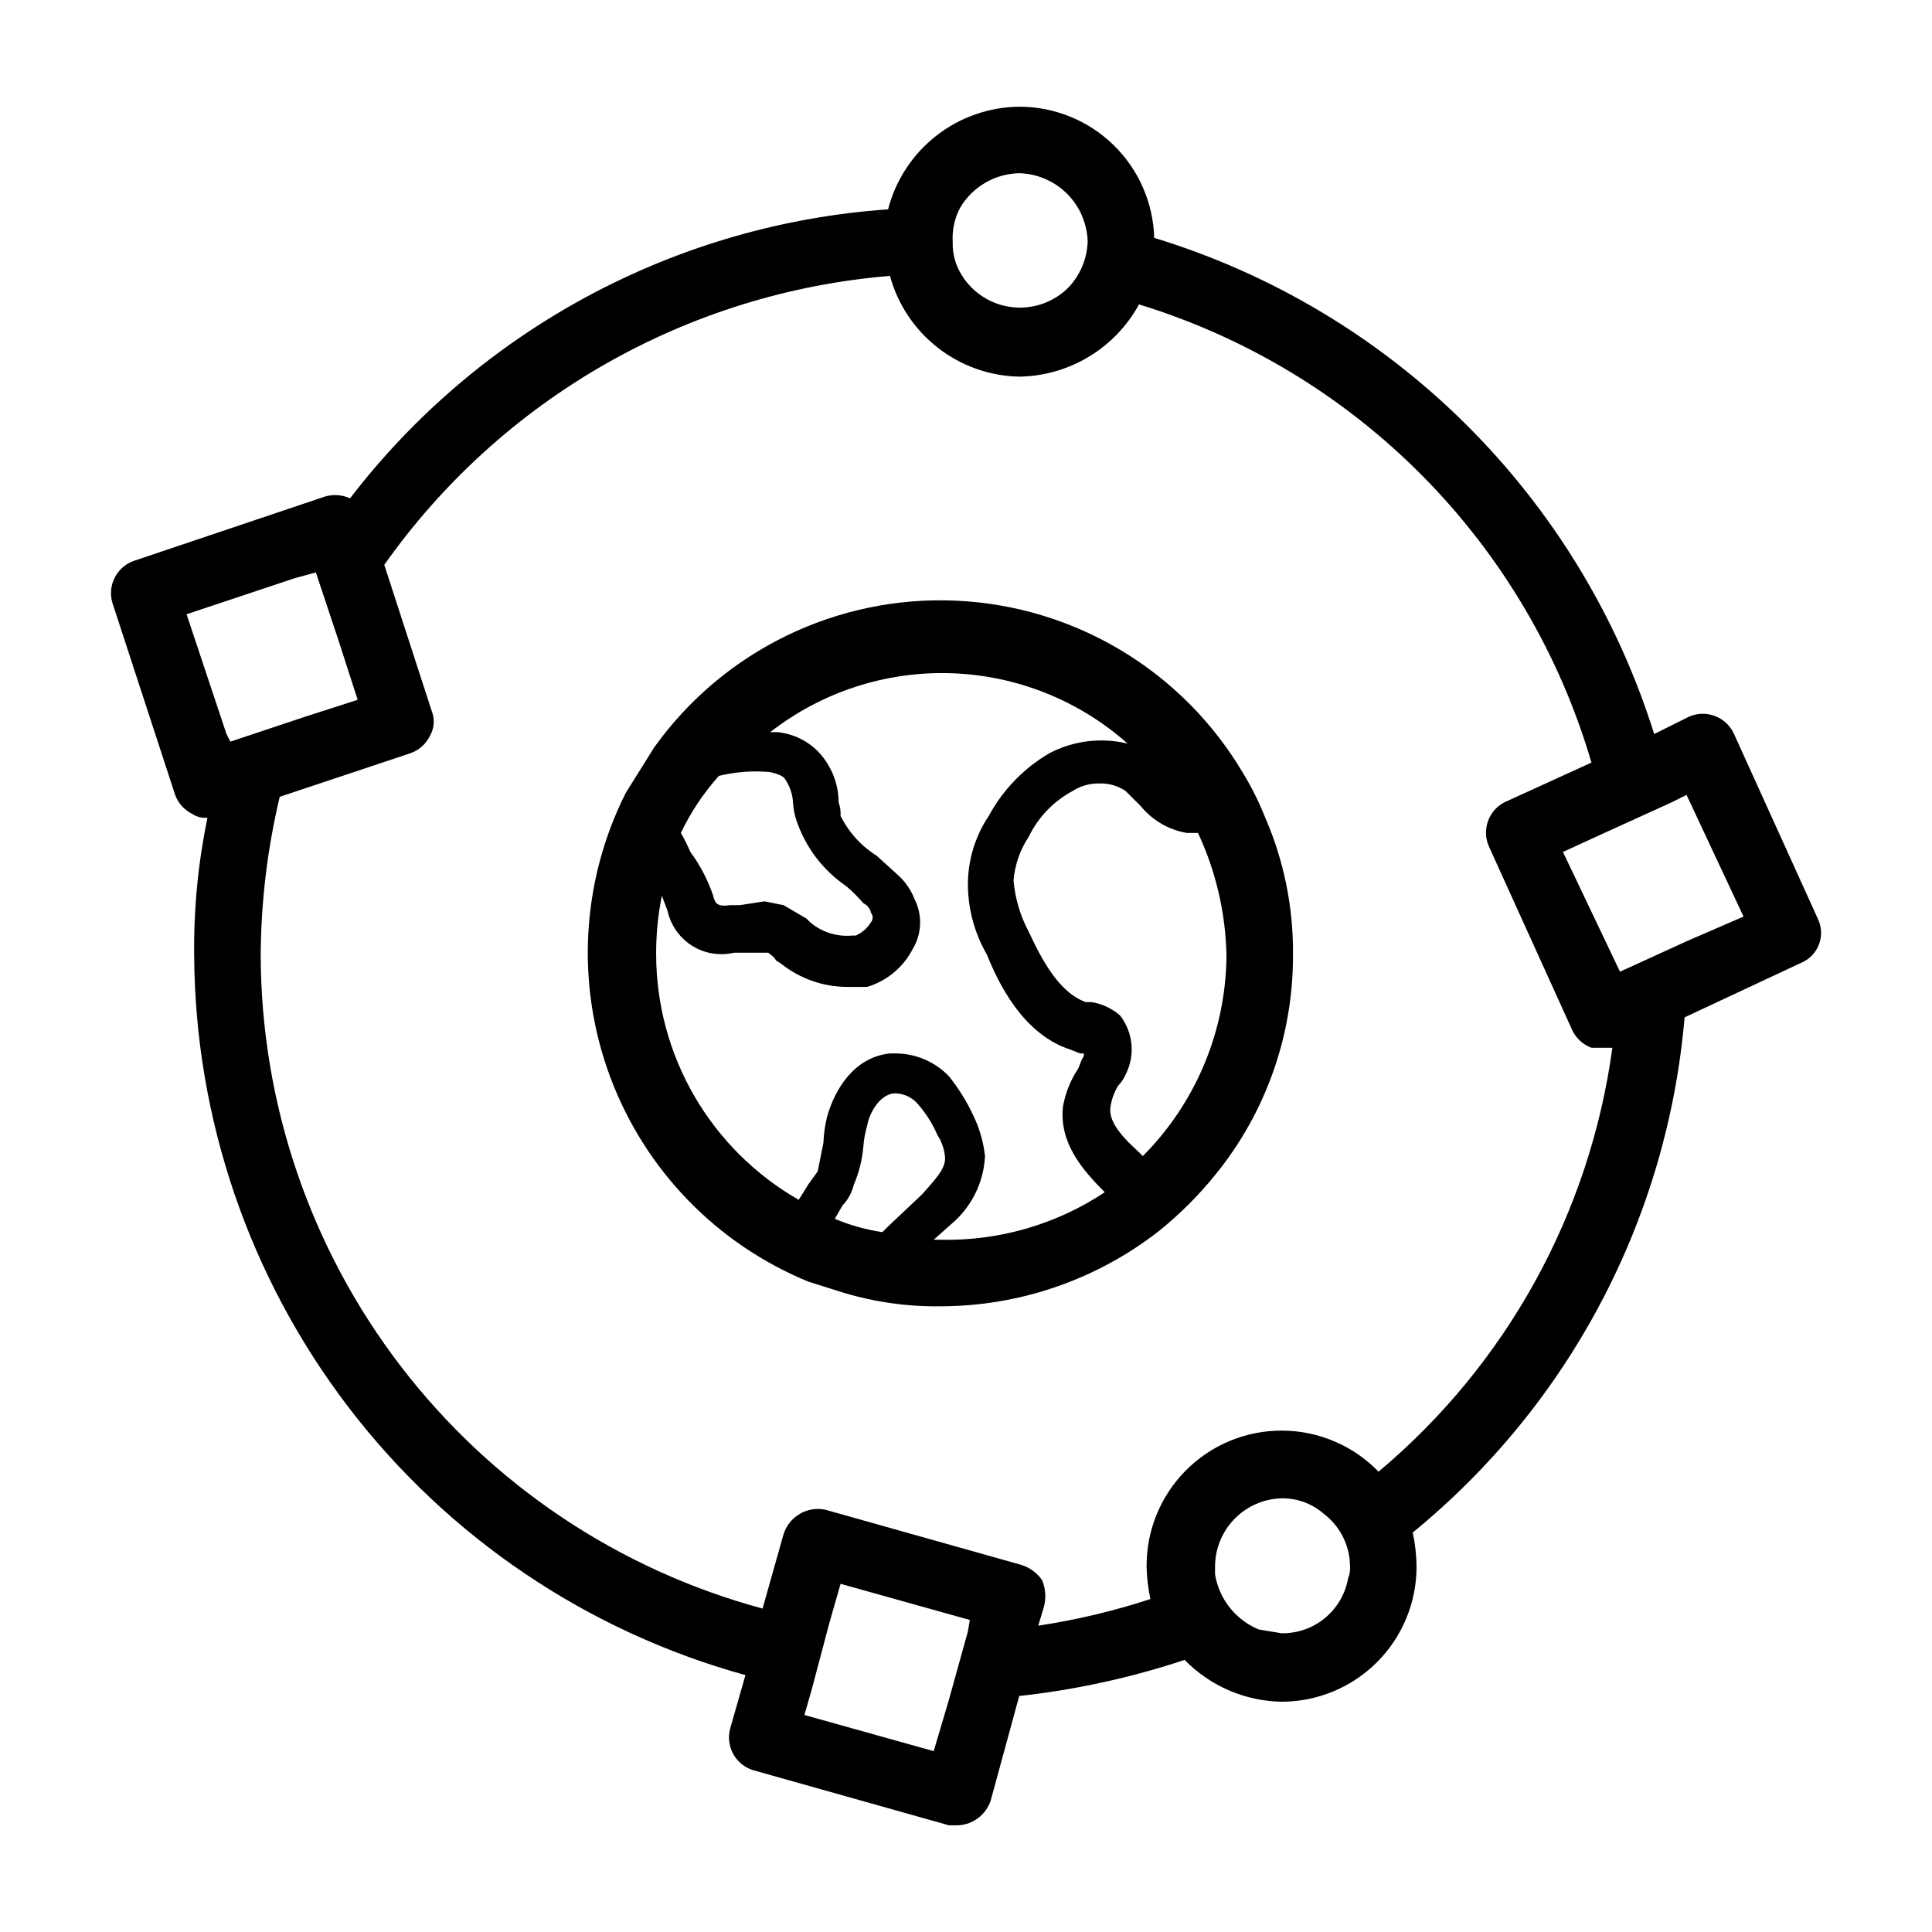
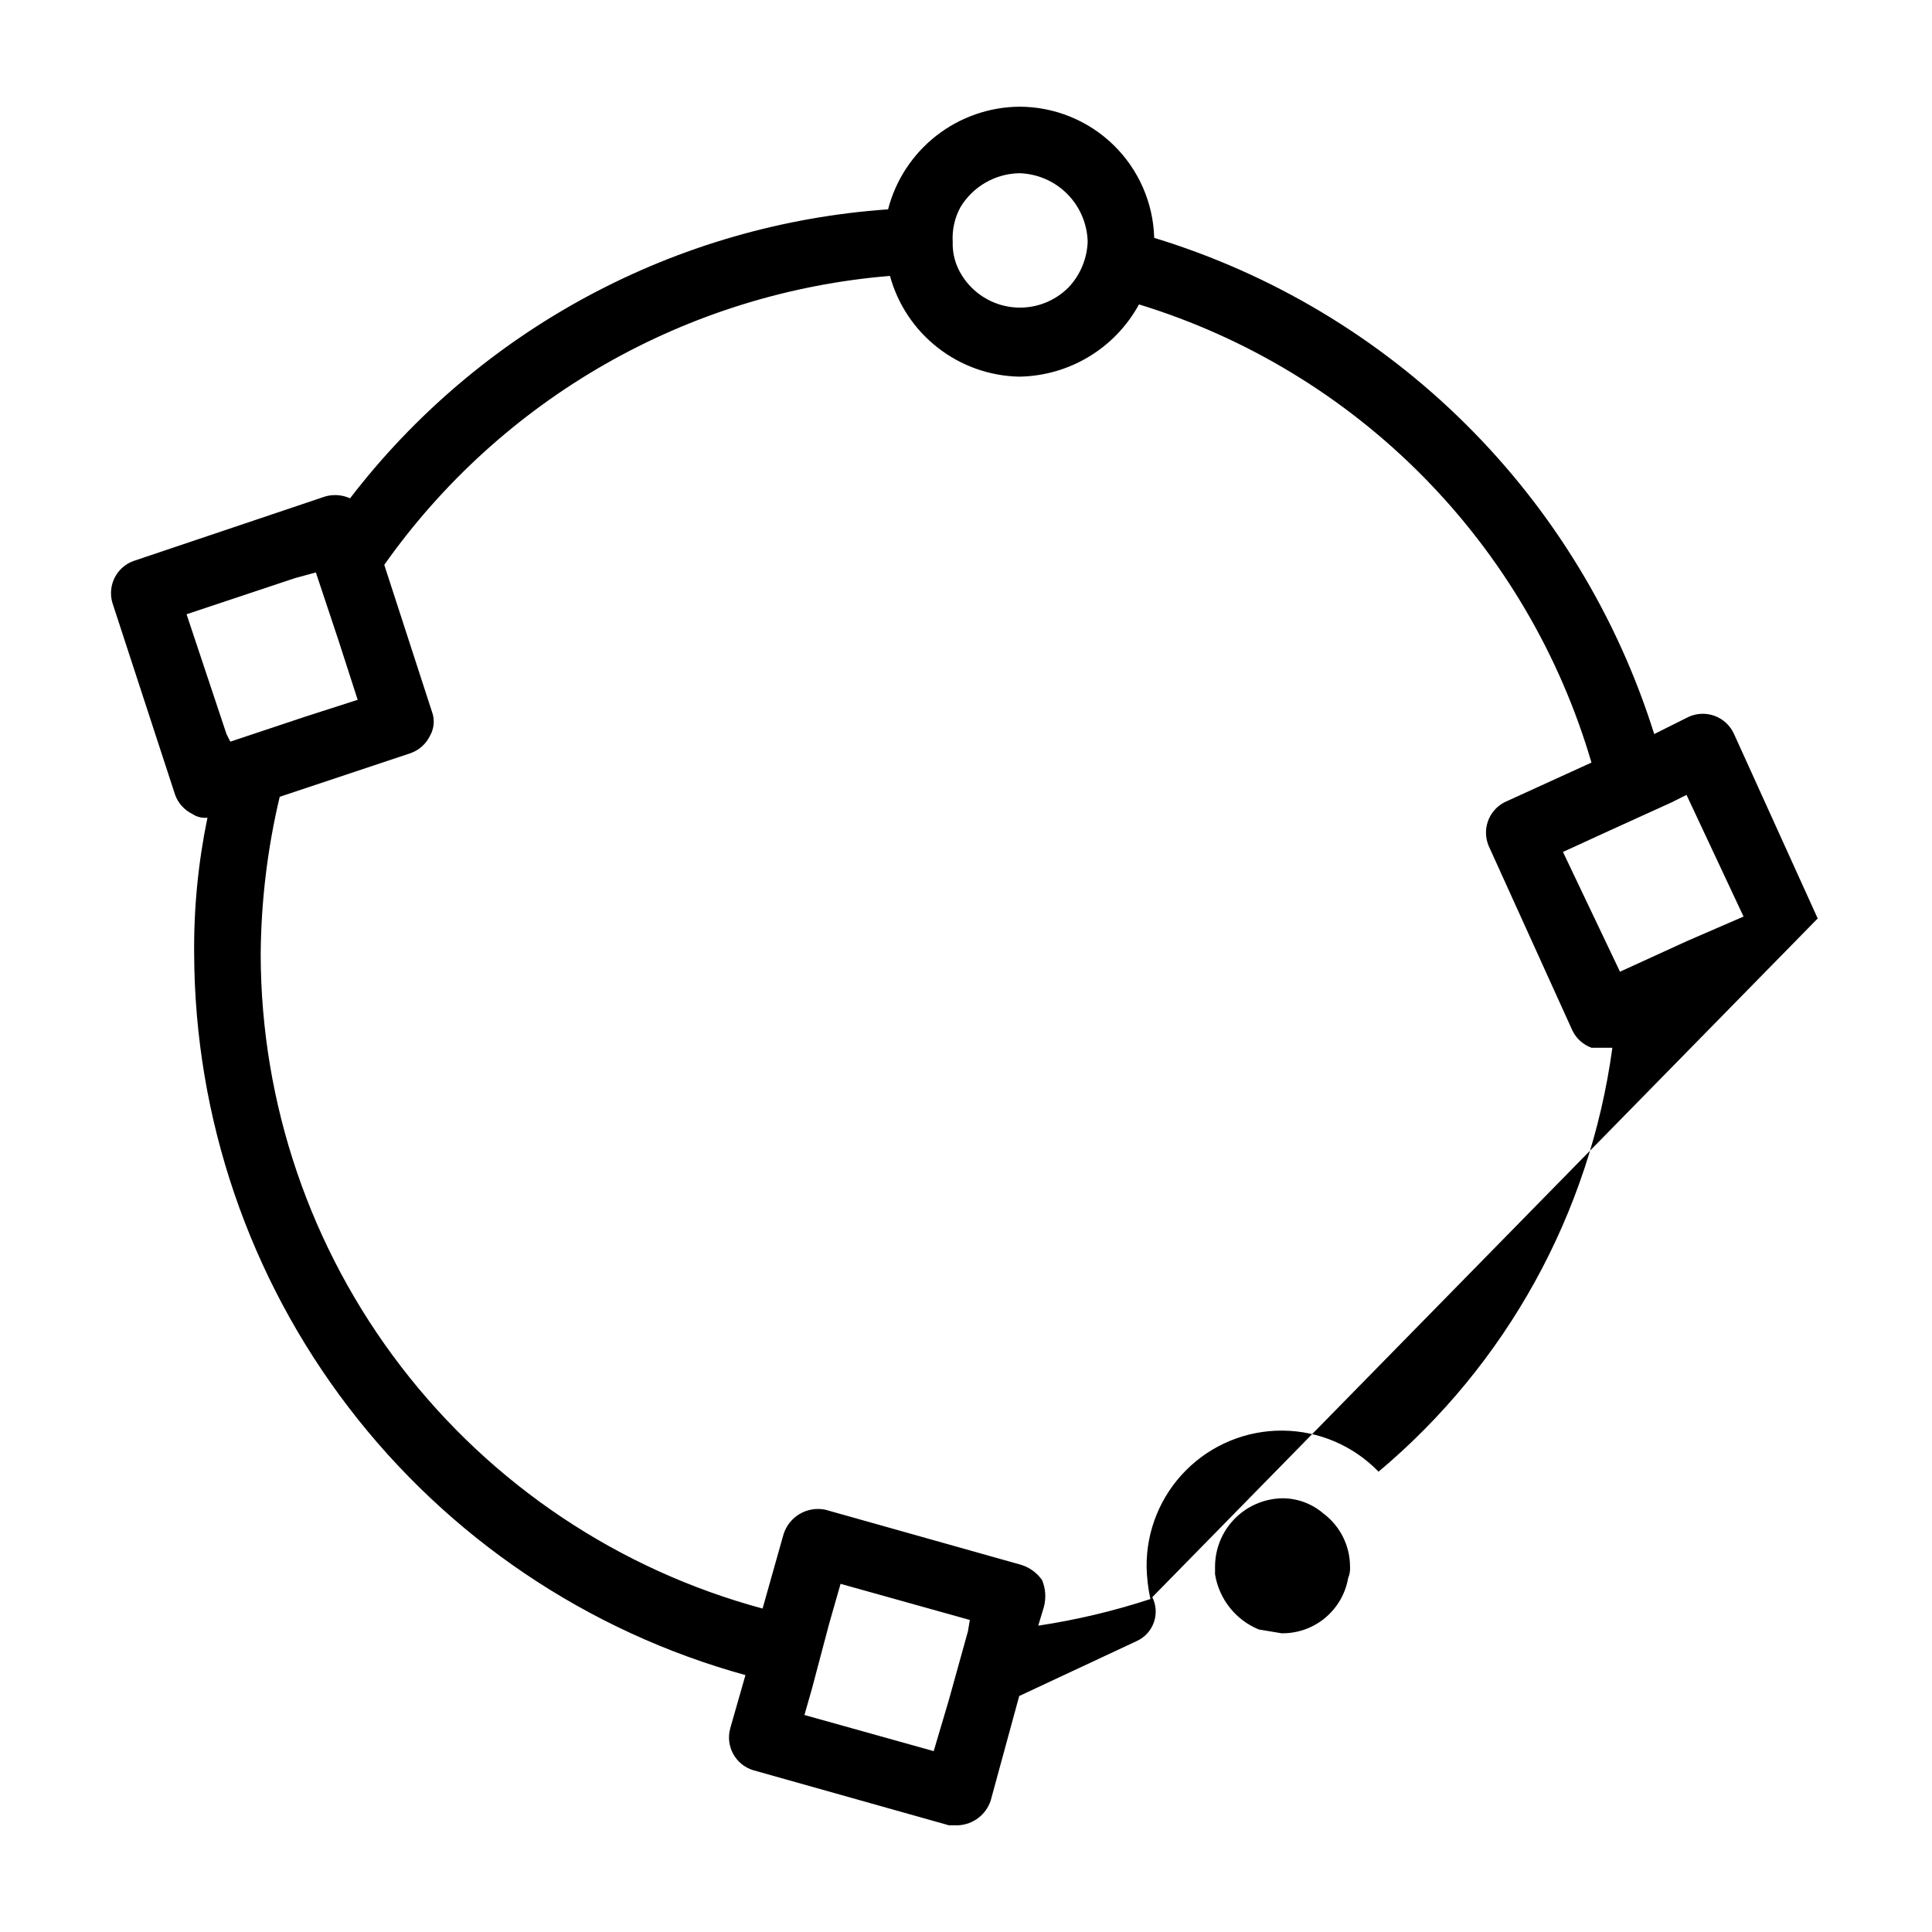
<svg xmlns="http://www.w3.org/2000/svg" fill="#000000" width="800px" height="800px" version="1.1" viewBox="144 144 512 512">
  <g>
-     <path d="m625.71 387.4-22.168-48.871v0.004c-0.992-2.219-2.828-3.945-5.098-4.797-2.273-0.852-4.793-0.758-6.996 0.262l-9.07 4.535h0.004c-9.73-31.043-26.883-59.242-49.973-82.156-23.086-22.914-51.418-39.848-82.531-49.34-0.262-9.312-4.144-18.152-10.824-24.645-6.684-6.492-15.629-10.121-24.945-10.117-7.981 0.078-15.711 2.789-21.996 7.707s-10.773 11.77-12.766 19.496c-27.836 1.941-54.938 9.77-79.52 22.973-24.578 13.203-46.074 31.477-63.059 53.609-2.059-0.938-4.375-1.113-6.551-0.504l-50.887 17.129c-4.477 1.66-6.898 6.508-5.539 11.082l16.625 50.887c0.805 2.203 2.43 4.008 4.535 5.039 1.18 0.801 2.609 1.156 4.027 1.008-2.469 11.93-3.648 24.09-3.523 36.273 0.195 43.406 14.578 85.559 40.957 120.03 26.375 34.473 63.301 59.379 105.14 70.914l-4.031 14.105 0.004 0.004c-1.312 4.719 1.367 9.629 6.043 11.082l51.891 14.609h2.523c3.93-0.215 7.328-2.812 8.562-6.547l7.559-27.711c14.906-1.637 29.598-4.844 43.832-9.57 6.769 6.934 16.004 10.918 25.695 11.082 9.484 0 18.582-3.769 25.293-10.477 6.707-6.707 10.477-15.809 10.477-25.293-0.031-3.051-0.367-6.09-1.008-9.07 20.539-16.773 37.5-37.5 49.875-60.953 12.379-23.453 19.914-49.156 22.168-75.578l31.238-14.609c2.09-0.98 3.699-2.762 4.457-4.945 0.762-2.18 0.605-4.578-0.426-6.644zm-227.22-188.43c3.297-5.508 9.195-8.938 15.617-9.066 4.769 0.129 9.309 2.078 12.684 5.453s5.324 7.914 5.453 12.684c-0.16 4.508-1.949 8.805-5.039 12.09-3.879 3.93-9.344 5.879-14.836 5.289-5.492-0.59-10.414-3.648-13.375-8.309-1.754-2.695-2.633-5.859-2.519-9.07-0.176-3.152 0.52-6.289 2.016-9.07zm-194.47 139.56-10.578-31.742 28.719-9.574 5.543-1.512 6.043 18.141 5.039 15.617-14.105 4.535-19.648 6.551zm196.49 237.8-5.039 18.137-4.031 13.602-34.258-9.574 2.016-7.055 4.535-17.129 3.023-10.578 34.258 9.574zm100.76-14.105c-0.719 4.133-2.891 7.879-6.125 10.555-3.231 2.68-7.312 4.117-11.508 4.055l-6.047-1.008c-6.133-2.531-10.52-8.062-11.59-14.609v-2.016c0-4.727 1.84-9.262 5.133-12.652 3.293-3.387 7.781-5.356 12.504-5.484 4.062-0.059 8.004 1.375 11.082 4.027 4.441 3.332 7.055 8.559 7.055 14.109 0.07 1.031-0.102 2.07-0.504 3.023zm8.062-28.215h-0.004c-6.668-6.887-15.824-10.809-25.414-10.883-9.59-0.078-18.805 3.699-25.582 10.484-6.777 6.781-10.551 16-10.469 25.59 0.059 2.879 0.395 5.75 1.008 8.562-9.691 3.176-19.637 5.535-29.723 7.055l1.512-5.039c0.605-2.344 0.43-4.82-0.504-7.051-1.352-1.922-3.301-3.34-5.543-4.031l-51.895-14.609c-4.828-1-9.625 1.836-11.082 6.547l-5.543 19.648c-38.117-10.285-71.793-32.824-95.828-64.148-24.039-31.32-37.102-69.68-37.176-109.16 0.094-14.086 1.785-28.113 5.039-41.816l34.762-11.586v-0.004c2.203-0.801 4.008-2.426 5.039-4.531 1.156-1.992 1.34-4.406 0.504-6.551l-12.594-38.793h-0.004c15.383-21.785 35.352-39.934 58.508-53.168 23.152-13.23 48.93-21.223 75.508-23.41 2.062 7.551 6.516 14.23 12.691 19.043 6.172 4.812 13.738 7.5 21.566 7.656 6.512-0.094 12.883-1.918 18.457-5.281 5.578-3.363 10.16-8.148 13.281-13.863 28.48 8.73 54.344 24.391 75.27 45.586 20.93 21.191 36.27 47.25 44.637 75.832l-23.176 10.578 0.004 0.004c-4.148 2.231-5.902 7.262-4.031 11.586l22.168 48.871c1.027 2.106 2.836 3.731 5.035 4.535h5.543c-5.957 43.855-28.051 83.914-61.969 112.35zm81.613-140.56-17.633 8.062-15.113-31.738 12.09-5.543 16.625-7.559 4.031-2.016 15.113 32.242z" />
-     <path d="m479.1 360.2c-1.543-3.84-3.398-7.547-5.543-11.086-15.977-27.219-44.645-44.504-76.176-45.93-31.531-1.422-61.641 13.207-80.004 38.875l-7.559 12.09v0.004c-11.789 23.434-13.27 50.727-4.09 75.301 9.18 24.574 28.191 44.211 52.457 54.18l9.574 3.023-0.004-0.004c8.336 2.473 17 3.664 25.695 3.527 21.02-0.066 41.414-7.16 57.938-20.152 5.359-4.352 10.258-9.25 14.609-14.609 13.461-16.492 20.766-37.156 20.656-58.441 0.121-12.656-2.457-25.195-7.555-36.777zm-144.59-10.582c4.445-1.086 9.043-1.426 13.602-1.008 2.016 0.504 3.527 1.008 4.031 2.016 1.199 1.801 1.895 3.887 2.016 6.047 0.094 1.719 0.434 3.414 1.008 5.039 2.406 6.969 7.004 12.977 13.098 17.129 1.637 1.379 3.152 2.898 4.535 4.531 1.039 0.469 1.789 1.406 2.016 2.519 0.59 0.738 0.59 1.785 0 2.519-0.957 1.555-2.363 2.785-4.031 3.527h-1.008c-4.016 0.352-8.008-0.918-11.082-3.527l-1.008-1.008-6.047-3.527-5.039-1.008-6.551 1.008h-2.519c-3.527 0.504-4.031-0.504-4.535-2.519l0.004 0.004c-1.402-4.152-3.441-8.062-6.047-11.59-0.738-1.727-1.578-3.41-2.519-5.039 2.625-5.492 6.016-10.578 10.078-15.113zm44.84 119.4-1.512 1.512c-4.332-0.641-8.562-1.824-12.598-3.527l2.016-3.527c1.48-1.547 2.523-3.457 3.023-5.539 1.371-3.203 2.223-6.606 2.519-10.078 0.137-1.879 0.473-3.734 1.008-5.539 0.504-3.023 3.023-8.062 7.055-8.566h0.504c2.359 0.074 4.57 1.18 6.043 3.023 2.082 2.414 3.781 5.133 5.039 8.059 1.18 1.812 1.871 3.894 2.016 6.047 0 3.023-2.519 5.543-6.047 9.574zm14.105 3.527h-2.016l4.535-4.031c5.43-4.508 8.719-11.086 9.066-18.137-0.402-3.672-1.426-7.25-3.019-10.578-1.738-3.785-3.938-7.34-6.551-10.582-3.688-3.844-8.781-6.027-14.105-6.047h-1.512c-9.574 1.008-14.609 9.574-16.625 16.625l-0.004 0.004c-0.578 2.309-0.918 4.672-1.008 7.051l-1.512 7.559-2.519 3.527-2.519 4.031h0.004c-11.457-6.559-20.98-16.016-27.617-27.426-6.633-11.41-10.141-24.367-10.168-37.566-0.023-5.246 0.484-10.477 1.512-15.617l1.512 4.031v-0.004c0.84 3.824 3.18 7.152 6.492 9.238 3.316 2.082 7.328 2.75 11.141 1.848h9.07c0.504 0.504 1.512 1.008 2.016 2.016l1.512 1.008h-0.004c4.887 3.848 10.91 5.973 17.129 6.043h5.543c5.231-1.578 9.594-5.215 12.09-10.074 2.402-3.992 2.59-8.934 0.504-13.102-0.957-2.516-2.512-4.766-4.531-6.547l-5.543-5.039c-4.109-2.574-7.422-6.234-9.574-10.578 0.082-1.199-0.09-2.402-0.504-3.527-0.02-5.082-2.004-9.957-5.539-13.605-2.852-2.836-6.582-4.613-10.582-5.035h-2.016c13.652-10.648 30.602-16.176 47.906-15.621 17.301 0.551 33.867 7.148 46.812 18.645-6.965-1.68-14.301-0.785-20.656 2.516-6.801 3.957-12.379 9.711-16.125 16.629-3.5 5.223-5.426 11.344-5.539 17.633-0.078 6.719 1.664 13.332 5.035 19.145 3.023 7.559 9.574 21.16 22.168 25.191l2.519 1.008h1.008v-0.004c0.047 0.555-0.137 1.102-0.504 1.512l-1.008 2.519c-2.031 3.043-3.406 6.473-4.031 10.078-1.008 9.574 5.039 16.625 11.082 22.672h0.004c-12.824 8.512-27.941 12.906-43.328 12.594zm53.402-22.168-1.008-1.008c-5.543-5.039-8.062-8.566-7.559-12.09h0.004c0.301-1.961 0.984-3.844 2.016-5.543 0.84-0.883 1.52-1.906 2.016-3.023 1.258-2.477 1.785-5.262 1.516-8.027-0.266-2.766-1.316-5.398-3.027-7.59-2.141-1.859-4.758-3.082-7.559-3.527h-1.512c-7.055-2.519-11.586-11.082-15.113-18.641-2.25-4.215-3.625-8.844-4.031-13.602 0.348-4.141 1.734-8.125 4.031-11.59 2.496-5.148 6.551-9.379 11.586-12.09 2.102-1.355 4.555-2.059 7.055-2.016 2.508-0.109 4.981 0.598 7.055 2.016l4.031 4.031h-0.004c3.059 3.719 7.348 6.223 12.094 7.051h3.023c4.805 10.262 7.379 21.422 7.555 32.75-0.203 19.848-8.16 38.832-22.168 52.898z" />
+     <path d="m625.71 387.4-22.168-48.871v0.004c-0.992-2.219-2.828-3.945-5.098-4.797-2.273-0.852-4.793-0.758-6.996 0.262l-9.07 4.535h0.004c-9.73-31.043-26.883-59.242-49.973-82.156-23.086-22.914-51.418-39.848-82.531-49.34-0.262-9.312-4.144-18.152-10.824-24.645-6.684-6.492-15.629-10.121-24.945-10.117-7.981 0.078-15.711 2.789-21.996 7.707s-10.773 11.77-12.766 19.496c-27.836 1.941-54.938 9.77-79.52 22.973-24.578 13.203-46.074 31.477-63.059 53.609-2.059-0.938-4.375-1.113-6.551-0.504l-50.887 17.129c-4.477 1.66-6.898 6.508-5.539 11.082l16.625 50.887c0.805 2.203 2.43 4.008 4.535 5.039 1.18 0.801 2.609 1.156 4.027 1.008-2.469 11.93-3.648 24.09-3.523 36.273 0.195 43.406 14.578 85.559 40.957 120.03 26.375 34.473 63.301 59.379 105.14 70.914l-4.031 14.105 0.004 0.004c-1.312 4.719 1.367 9.629 6.043 11.082l51.891 14.609h2.523c3.93-0.215 7.328-2.812 8.562-6.547l7.559-27.711l31.238-14.609c2.09-0.98 3.699-2.762 4.457-4.945 0.762-2.18 0.605-4.578-0.426-6.644zm-227.22-188.43c3.297-5.508 9.195-8.938 15.617-9.066 4.769 0.129 9.309 2.078 12.684 5.453s5.324 7.914 5.453 12.684c-0.16 4.508-1.949 8.805-5.039 12.09-3.879 3.93-9.344 5.879-14.836 5.289-5.492-0.59-10.414-3.648-13.375-8.309-1.754-2.695-2.633-5.859-2.519-9.07-0.176-3.152 0.52-6.289 2.016-9.07zm-194.47 139.56-10.578-31.742 28.719-9.574 5.543-1.512 6.043 18.141 5.039 15.617-14.105 4.535-19.648 6.551zm196.49 237.8-5.039 18.137-4.031 13.602-34.258-9.574 2.016-7.055 4.535-17.129 3.023-10.578 34.258 9.574zm100.76-14.105c-0.719 4.133-2.891 7.879-6.125 10.555-3.231 2.68-7.312 4.117-11.508 4.055l-6.047-1.008c-6.133-2.531-10.52-8.062-11.59-14.609v-2.016c0-4.727 1.84-9.262 5.133-12.652 3.293-3.387 7.781-5.356 12.504-5.484 4.062-0.059 8.004 1.375 11.082 4.027 4.441 3.332 7.055 8.559 7.055 14.109 0.07 1.031-0.102 2.07-0.504 3.023zm8.062-28.215h-0.004c-6.668-6.887-15.824-10.809-25.414-10.883-9.59-0.078-18.805 3.699-25.582 10.484-6.777 6.781-10.551 16-10.469 25.59 0.059 2.879 0.395 5.75 1.008 8.562-9.691 3.176-19.637 5.535-29.723 7.055l1.512-5.039c0.605-2.344 0.43-4.82-0.504-7.051-1.352-1.922-3.301-3.34-5.543-4.031l-51.895-14.609c-4.828-1-9.625 1.836-11.082 6.547l-5.543 19.648c-38.117-10.285-71.793-32.824-95.828-64.148-24.039-31.32-37.102-69.68-37.176-109.16 0.094-14.086 1.785-28.113 5.039-41.816l34.762-11.586v-0.004c2.203-0.801 4.008-2.426 5.039-4.531 1.156-1.992 1.34-4.406 0.504-6.551l-12.594-38.793h-0.004c15.383-21.785 35.352-39.934 58.508-53.168 23.152-13.23 48.93-21.223 75.508-23.41 2.062 7.551 6.516 14.23 12.691 19.043 6.172 4.812 13.738 7.5 21.566 7.656 6.512-0.094 12.883-1.918 18.457-5.281 5.578-3.363 10.16-8.148 13.281-13.863 28.48 8.73 54.344 24.391 75.27 45.586 20.93 21.191 36.27 47.25 44.637 75.832l-23.176 10.578 0.004 0.004c-4.148 2.231-5.902 7.262-4.031 11.586l22.168 48.871c1.027 2.106 2.836 3.731 5.035 4.535h5.543c-5.957 43.855-28.051 83.914-61.969 112.35zm81.613-140.56-17.633 8.062-15.113-31.738 12.09-5.543 16.625-7.559 4.031-2.016 15.113 32.242z" />
  </g>
</svg>